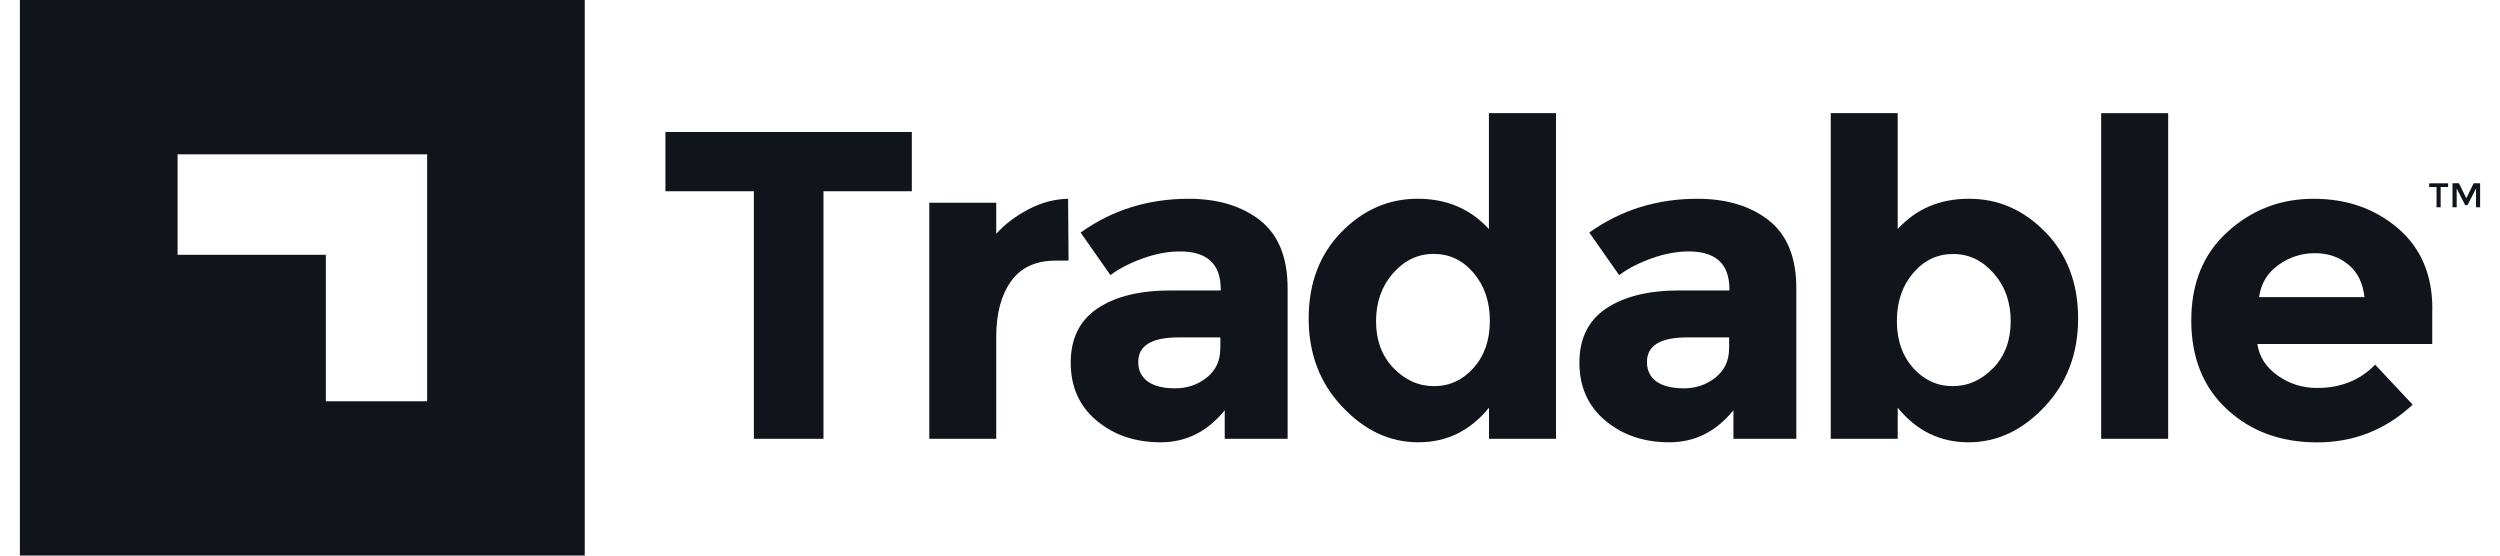
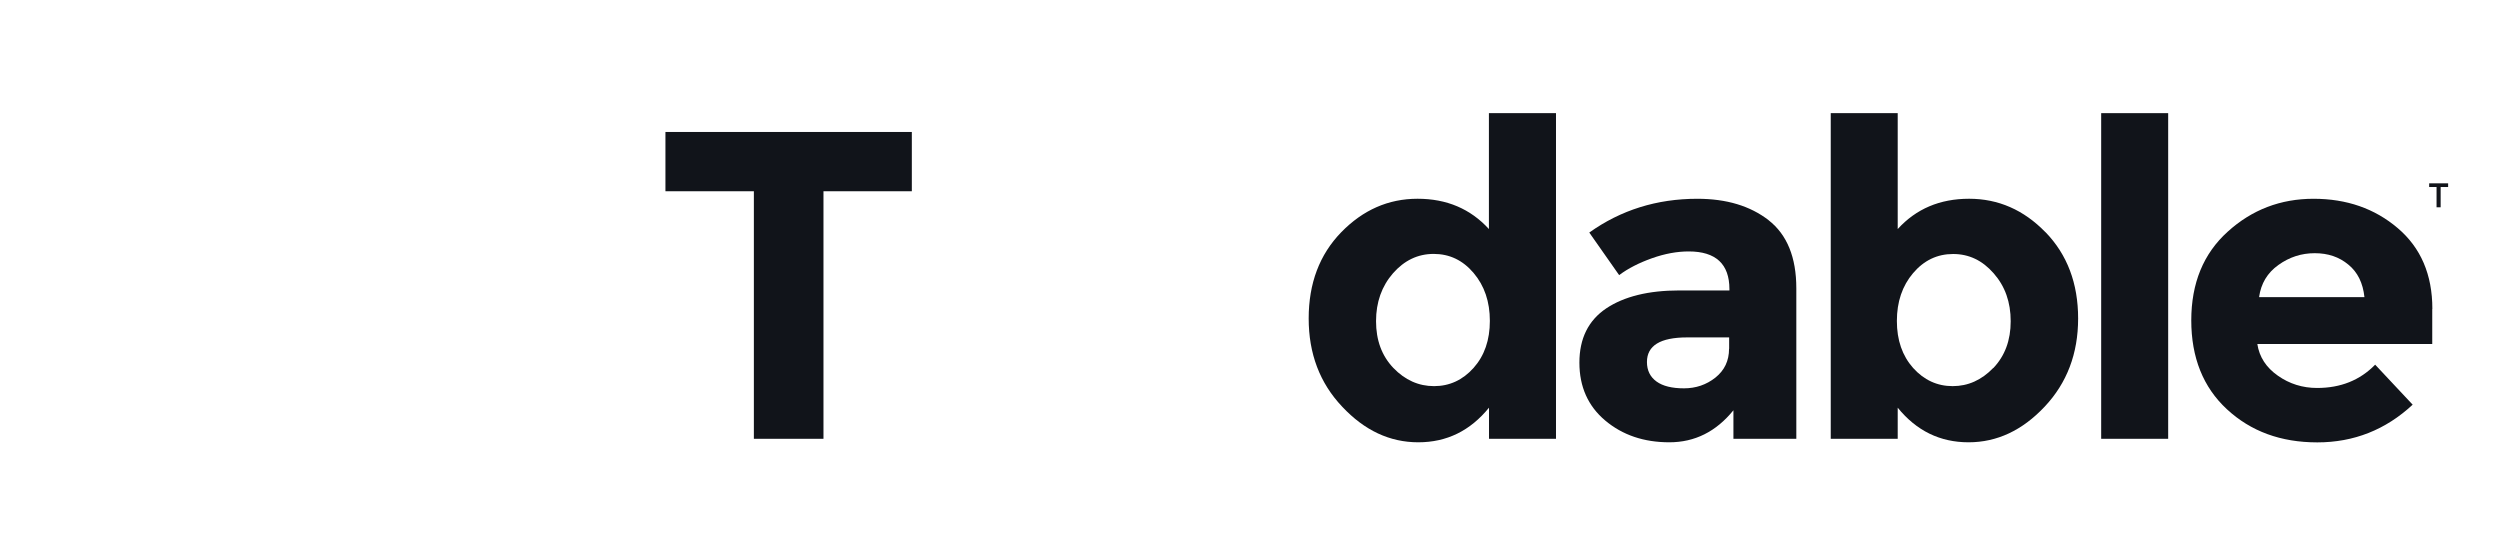
<svg xmlns="http://www.w3.org/2000/svg" width="108" height="24" viewBox="0 0 108 24" fill="none">
-   <path fill-rule="evenodd" clip-rule="evenodd" d="M25.261 0H0.859V24H25.261V0ZM7.672 6.666H18.453V17.334H14.076V11.006H7.672V6.666Z" fill="#11141A" />
-   <path d="M46.142 8.587C45.565 8.599 44.993 8.749 44.437 9.039C43.877 9.332 43.409 9.685 43.038 10.101V8.757H40.145V18.956H43.038V14.537C43.038 13.554 43.248 12.757 43.671 12.158C44.094 11.56 44.739 11.259 45.602 11.259H46.162L46.142 8.587Z" fill="#11141A" />
-   <path d="M54.432 9.514C53.634 8.896 52.61 8.587 51.349 8.587C49.6 8.587 48.044 9.074 46.682 10.046L47.971 11.885C48.358 11.595 48.83 11.354 49.39 11.155C49.95 10.957 50.478 10.862 50.978 10.862C52.147 10.862 52.735 11.405 52.735 12.491V12.547H50.575C49.233 12.547 48.181 12.808 47.411 13.324C46.642 13.843 46.255 14.624 46.255 15.666C46.255 16.709 46.625 17.545 47.371 18.168C48.117 18.794 49.039 19.107 50.14 19.107C51.24 19.107 52.159 18.647 52.908 17.724V18.956H55.625V12.456C55.625 11.116 55.226 10.137 54.428 9.514H54.432ZM52.715 15.068C52.715 15.587 52.522 15.999 52.131 16.312C51.74 16.622 51.284 16.776 50.772 16.776C50.261 16.776 49.862 16.681 49.588 16.483C49.309 16.285 49.172 16.003 49.172 15.639C49.172 14.929 49.749 14.576 50.906 14.576H52.719V15.068H52.715Z" fill="#11141A" />
  <path d="M64.321 4.888V9.895C63.523 9.022 62.499 8.586 61.238 8.586C59.977 8.586 58.88 9.07 57.941 10.033C57.002 11 56.535 12.241 56.535 13.759C56.535 15.277 57.014 16.546 57.982 17.568C58.945 18.595 60.037 19.107 61.27 19.107C62.504 19.107 63.515 18.607 64.325 17.612V18.956H67.219V4.888H64.325H64.321ZM63.656 15.896C63.189 16.419 62.616 16.681 61.951 16.681C61.286 16.681 60.698 16.419 60.194 15.896C59.691 15.368 59.445 14.695 59.445 13.874C59.445 13.054 59.691 12.364 60.178 11.805C60.666 11.25 61.25 10.969 61.935 10.969C62.62 10.969 63.193 11.242 63.66 11.793C64.128 12.344 64.362 13.034 64.362 13.862C64.362 14.691 64.128 15.365 63.66 15.892L63.656 15.896Z" fill="#11141A" />
  <path d="M76.407 9.514C75.609 8.896 74.586 8.587 73.324 8.587C71.575 8.587 70.02 9.074 68.657 10.046L69.947 11.885C70.334 11.595 70.809 11.354 71.366 11.155C71.926 10.957 72.454 10.862 72.954 10.862C74.122 10.862 74.711 11.405 74.711 12.491V12.547H72.55C71.213 12.547 70.161 12.808 69.387 13.324C68.617 13.843 68.23 14.624 68.23 15.666C68.23 16.709 68.605 17.545 69.347 18.168C70.092 18.794 71.015 19.107 72.115 19.107C73.216 19.107 74.134 18.647 74.884 17.724V18.956H77.601V12.456C77.601 11.116 77.202 10.137 76.404 9.514H76.407ZM74.695 15.068C74.695 15.587 74.497 15.999 74.106 16.312C73.715 16.622 73.26 16.776 72.748 16.776C72.236 16.776 71.837 16.681 71.563 16.483C71.289 16.285 71.148 16.003 71.148 15.639C71.148 14.929 71.724 14.576 72.885 14.576H74.699V15.068H74.695Z" fill="#11141A" />
  <path d="M88.365 10.033C87.426 9.066 86.326 8.586 85.065 8.586C83.803 8.586 82.776 9.022 81.981 9.895V4.888H79.088V18.956H81.981V17.612C82.791 18.611 83.811 19.107 85.04 19.107C86.269 19.107 87.362 18.595 88.329 17.568C89.292 16.546 89.775 15.277 89.775 13.759C89.775 12.241 89.304 11 88.369 10.033H88.365ZM86.108 15.896C85.605 16.419 85.02 16.681 84.355 16.681C83.69 16.681 83.118 16.419 82.647 15.896C82.179 15.368 81.945 14.695 81.945 13.866C81.945 13.038 82.179 12.348 82.647 11.797C83.118 11.246 83.69 10.973 84.375 10.973C85.06 10.973 85.641 11.25 86.128 11.809C86.62 12.368 86.862 13.054 86.862 13.878C86.862 14.703 86.612 15.373 86.112 15.9L86.108 15.896Z" fill="#11141A" />
  <path d="M90.771 4.888V18.956H93.665V4.888H90.771Z" fill="#11141A" />
  <path d="M105.078 13.344C105.078 11.861 104.577 10.7 103.582 9.855C102.587 9.007 101.373 8.587 99.947 8.587C98.52 8.587 97.283 9.059 96.235 10.01C95.187 10.957 94.663 12.234 94.663 13.839C94.663 15.444 95.175 16.729 96.203 17.68C97.235 18.635 98.532 19.111 100.108 19.111C101.684 19.111 103.059 18.568 104.227 17.482L102.607 15.754C101.95 16.427 101.116 16.76 100.1 16.76C99.471 16.76 98.903 16.582 98.403 16.229C97.899 15.876 97.602 15.421 97.517 14.862H105.073V13.348L105.078 13.344ZM97.593 12.832C97.674 12.249 97.948 11.79 98.424 11.449C98.899 11.108 99.419 10.938 99.996 10.938C100.572 10.938 101.052 11.1 101.451 11.433C101.85 11.758 102.079 12.226 102.144 12.836H97.593V12.832Z" fill="#11141A" />
  <path d="M105.436 8.079V8.955H105.259V8.079H104.94V7.92H105.759V8.079H105.44H105.436Z" fill="#11141A" />
-   <path d="M106.125 8.955H105.948V7.916H106.226L106.545 8.566L106.863 7.916H107.141V8.955H106.964V8.142L106.597 8.863H106.496L106.129 8.142V8.955H106.125Z" fill="#11141A" />
  <path d="M36.658 5.701H32.567H31.354H28.747V8.262H32.567V18.956H35.574V8.262H36.658H39.391V5.701H36.658Z" fill="#11141A" />
</svg>